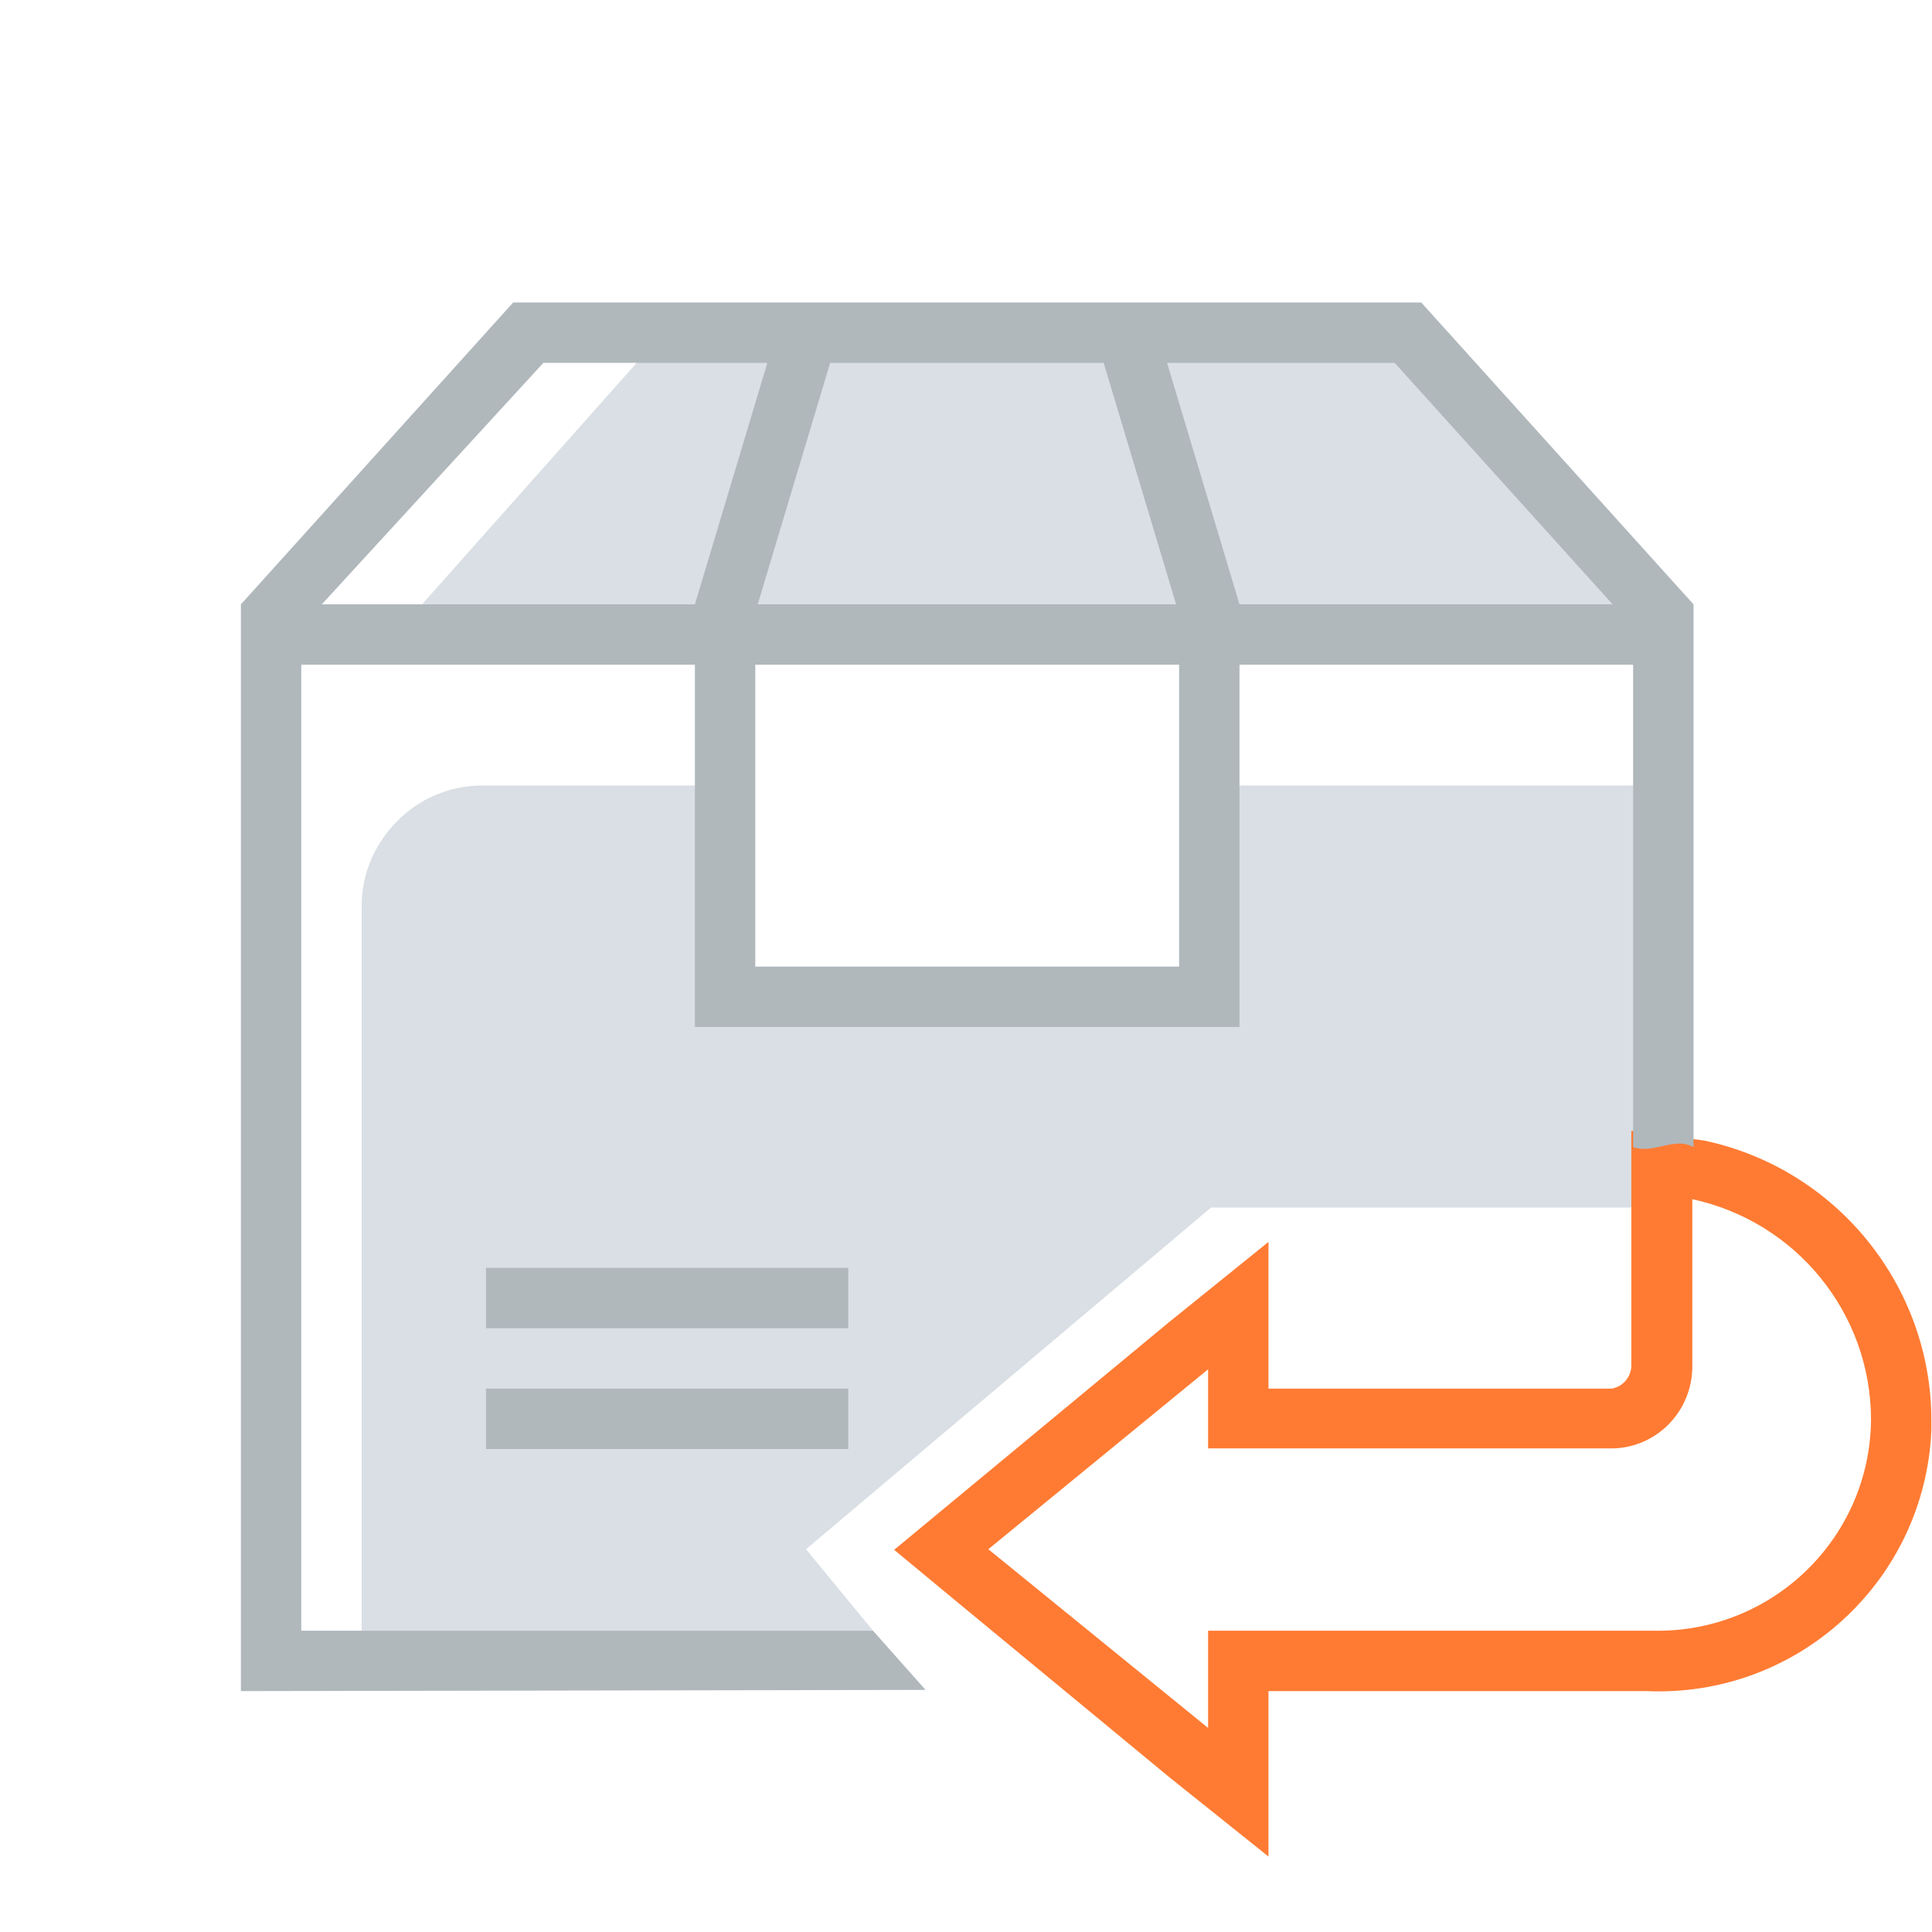
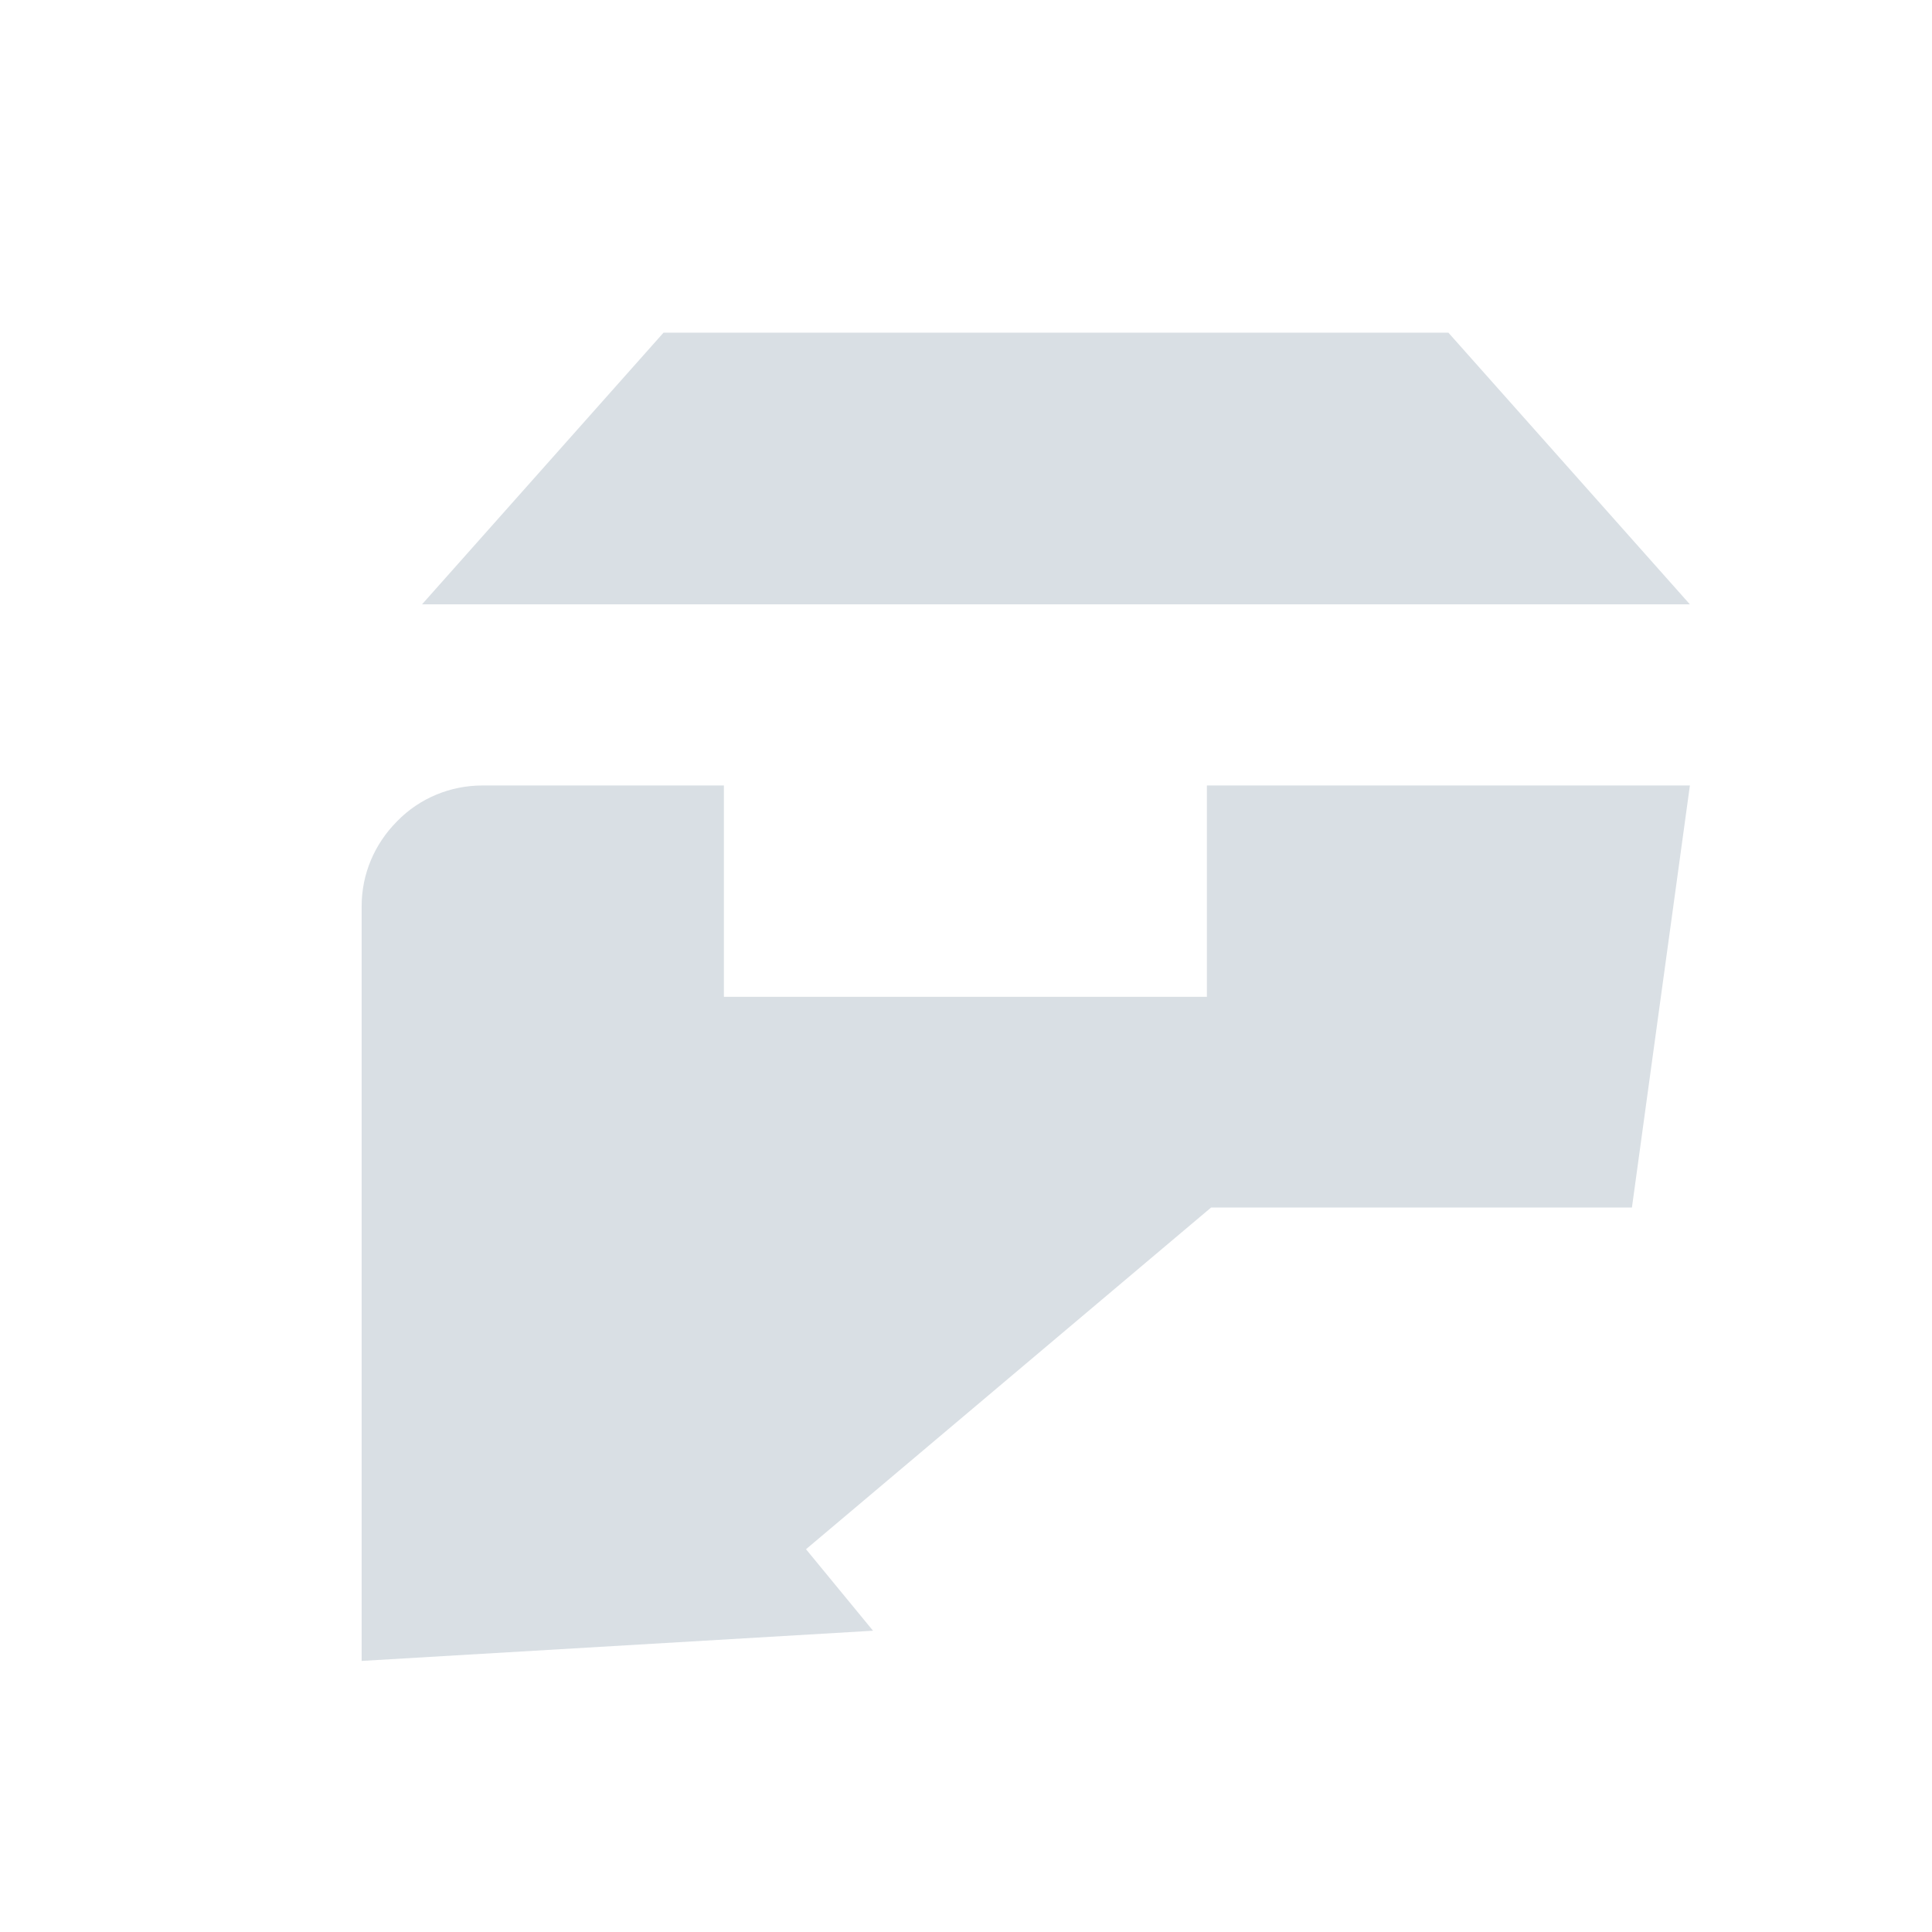
<svg xmlns="http://www.w3.org/2000/svg" height="32" viewBox="0 0 32 32" width="32">
  <path d="M27.03,20l.96-6.99h-8v3.5H11.99v-3.5H7.99c-.53,0-1.04,.21-1.41,.59-.38,.38-.59,.88-.59,1.41v12.5l8.47-.5-1.11-1.35,6.71-5.66h6.97Zm.96-9.99H6.99l4-4.5h13l4,4.5Z" fill="#d9dfe4" fill-rule="evenodd" />
-   <path d="M28.02,19.86c1.73,.37,2.97,1.89,2.97,3.66-.02,1.95-1.62,3.51-3.57,3.49h-7.41v1.61l-3.64-2.96,3.64-2.98v1.31h6.71c.73-.02,1.31-.62,1.31-1.36v-2.77m-1.01-1.14v3.87c.01,.2-.13,.38-.33,.41h-5.68v-2.43l-1.66,1.34-3.61,2.99-.93,.77,.93,.77,3.62,2.99,1.65,1.32v-2.74h6.26c2.5,.11,4.61-1.82,4.72-4.32v-.16c0-2.24-1.58-4.18-3.77-4.64l-1.2-.16h0Z" fill="#ff7b33" />
-   <path d="M4.99,27.01V11.01h6.52v6h9.02v-6h6.52v7.99c.35,.12,.68-.18,1,0V10.01l-4.51-5H8.5L3.99,10.01V28.01l11.34-.02-.87-.98H4.99Zm14.54-11h-7.02v-5h7.02v5Zm3.57-10l3.61,4h-6.18l-1.2-4h3.77Zm-9.34,0h4.52l1.2,4h-6.93l1.2-4h0Zm-4.76,0h3.71l-1.2,4H5.33l3.67-4Zm5.05,15.99h-6v-1h6v1Zm0,2h-6v-1h6v1Z" fill="#b0b8bc" />
</svg>